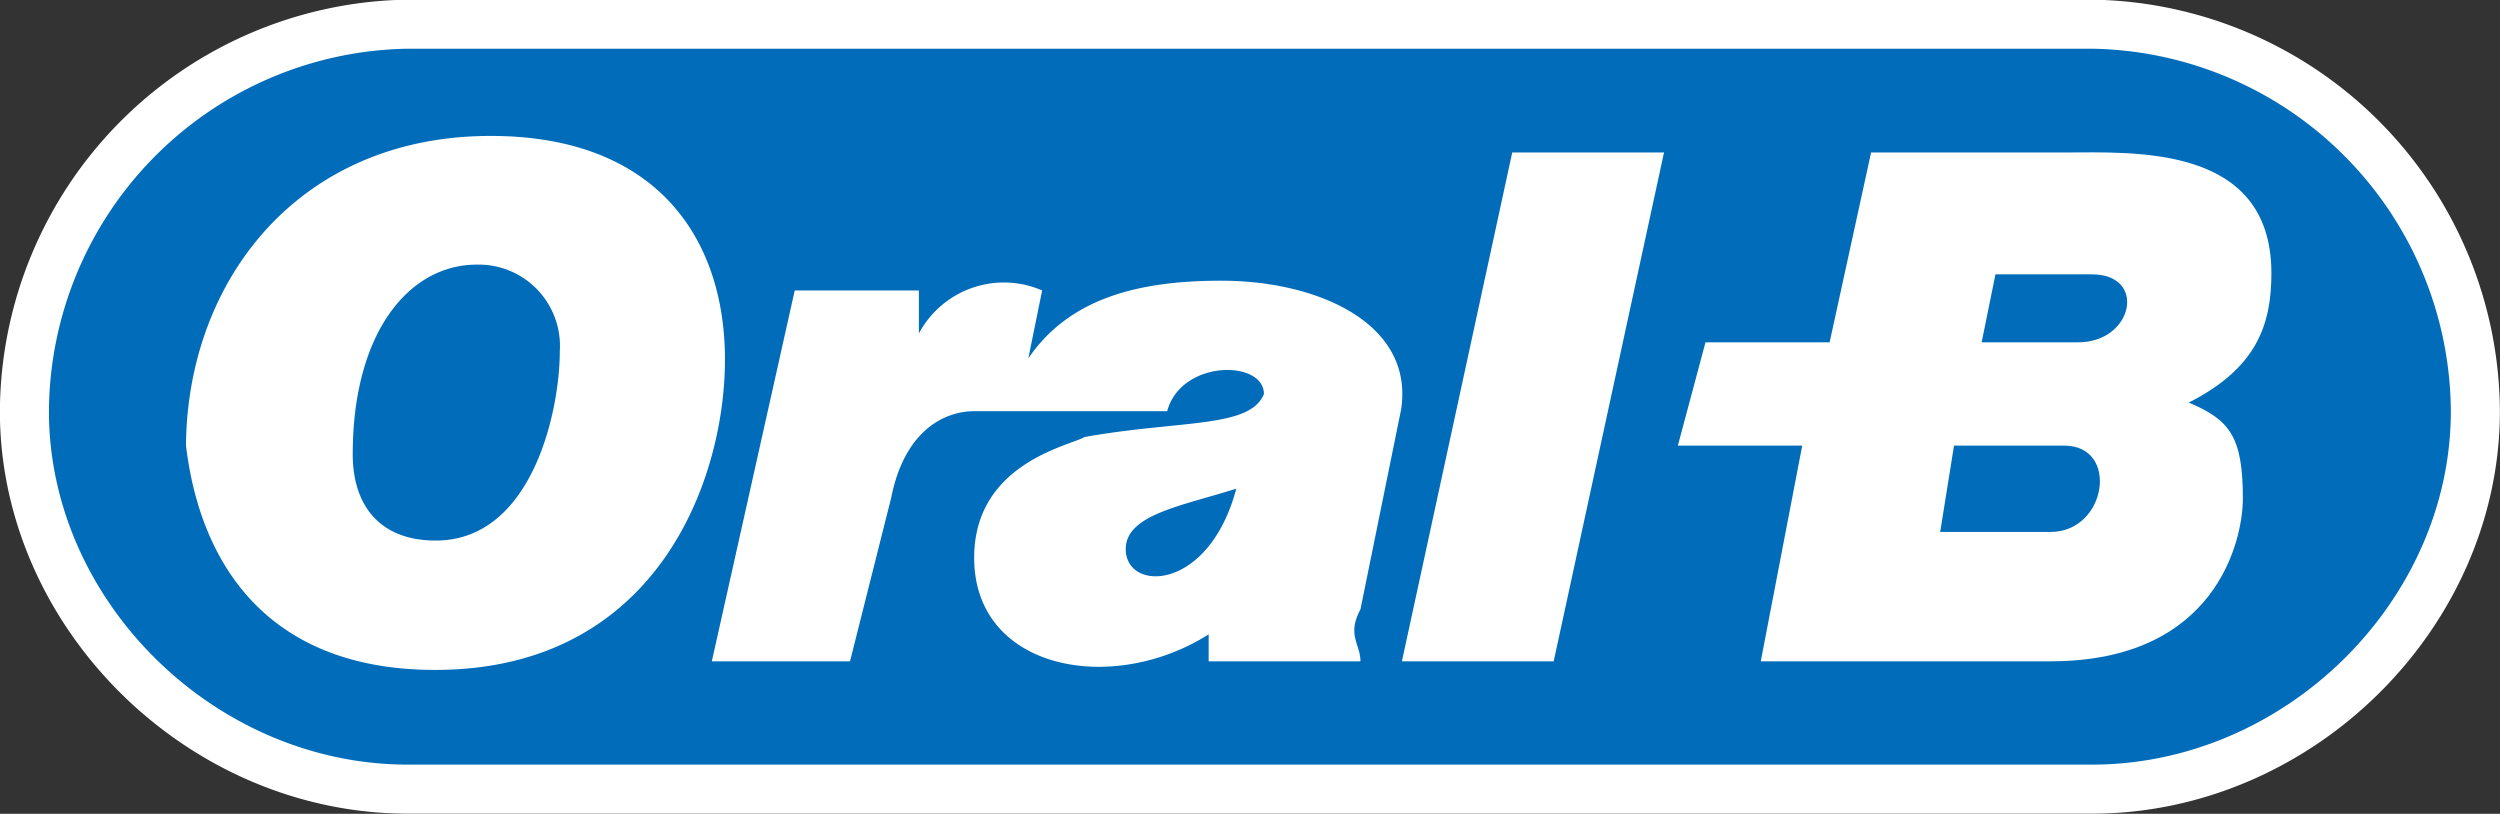
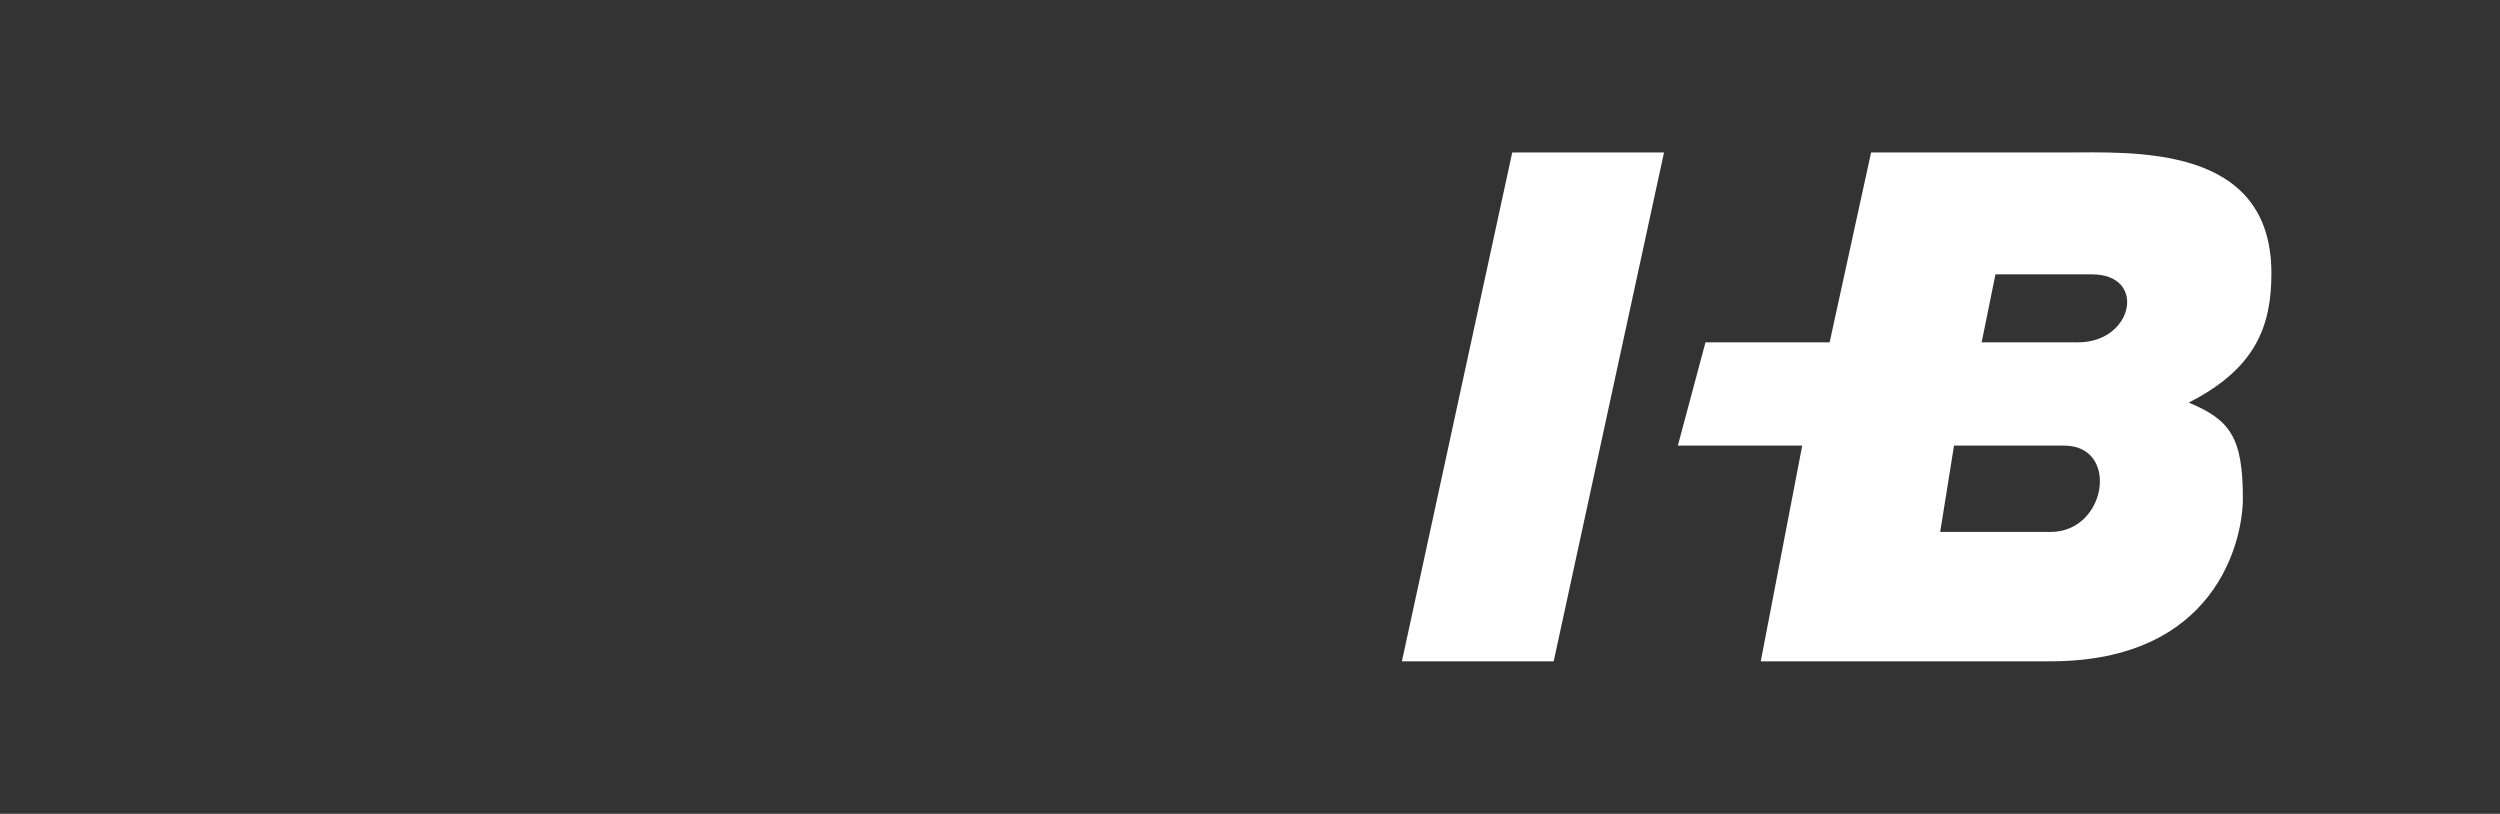
<svg xmlns="http://www.w3.org/2000/svg" viewBox="0 0 110.35 35.92">
  <rect x="0" y="0" width="110.35" height="35.92" fill="#333333" stroke="none" />
  <defs>
    <style>.cls-1{fill:#fff;}.cls-2{fill:none;stroke:#fff;stroke-width:4.33px;}.cls-3{fill:#006cba;}</style>
  </defs>
  <title>資產 7</title>
  <g id="圖層_2" data-name="圖層 2">
    <g id="圖層_1-2" data-name="圖層 1">
-       <path class="cls-1" d="M92.34,33.75c8.53,0,15.84-7.23,15.84-15.6a16.1,16.1,0,0,0-15.84-16H18a16.1,16.1,0,0,0-15.84,16c0,8.37,7.31,15.6,15.84,15.6H92.34" />
-       <path class="cls-2" d="M92.34,33.75c8.53,0,15.84-7.23,15.84-15.6a16.1,16.1,0,0,0-15.84-16H18a16.1,16.1,0,0,0-15.84,16c0,8.37,7.31,15.6,15.84,15.6Z" />
-       <path class="cls-3" d="M92.34,33.75c8.53,0,15.84-7.23,15.84-15.6a16.1,16.1,0,0,0-15.84-16H18a16.1,16.1,0,0,0-15.84,16c0,8.37,7.31,15.6,15.84,15.6H92.34" />
-       <path class="cls-1" d="M15.57,20.05c0,2.29,1.22,3.81,3.66,3.81,4.26,0,5.48-5.71,5.48-8.37a3.59,3.59,0,0,0-3.66-3.81c-3,0-5.48,3-5.48,8.37M32,15.87c0,5.32-3,13.7-12.79,13.7-7.31,0-10.36-4.57-11-9.9C8.26,12.44,13.13,6,21.66,6,29,6,32,10.54,32,15.87Z" />
-       <path class="cls-1" d="M49.69,24.24c0,1.9,3.66,1.9,4.88-2.67-2.44.77-4.88,1.15-4.88,2.67m1.83-6.09H43c-1.22,0-3.05.76-3.66,3.81l-1.82,7.23h-6.1l3.66-16.37h5.48v1.9A4.25,4.25,0,0,1,46,12.82l-.61,3c1.82-2.67,4.87-3.43,8.53-3.43,4.26,0,8.53,1.9,7.92,5.71L60.05,26.9c-.61,1.14,0,1.52,0,2.29h-6.7V28C49.08,30.71,43,29.57,43,24.62c0-4.19,4.26-4.95,4.87-5.33,4.27-.76,7.31-.38,7.92-1.9C55.78,15.87,52.13,15.87,51.52,18.15Z" />
      <polyline class="cls-1" points="73.45 6.73 68.58 29.19 61.88 29.19 66.75 6.73 73.45 6.73" />
      <path class="cls-1" d="M91.73,15.11H87.47l.61-3h4.26c2.44,0,1.83,3-.61,3m-1.22,8.37H85.64l.61-3.81h4.87C93.56,19.67,93,23.48,90.51,23.48Zm6.1-5.71c3-1.52,3.65-3.43,3.65-5.71,0-5.71-6.09-5.33-9.14-5.33H82.59l-1.83,8.38H75.28l-1.22,4.56h5.49l-1.83,9.52H90.51C97.82,29.19,99,23.86,99,22,99,19.29,98.43,18.53,96.61,17.77Z" />
    </g>
  </g>
</svg>